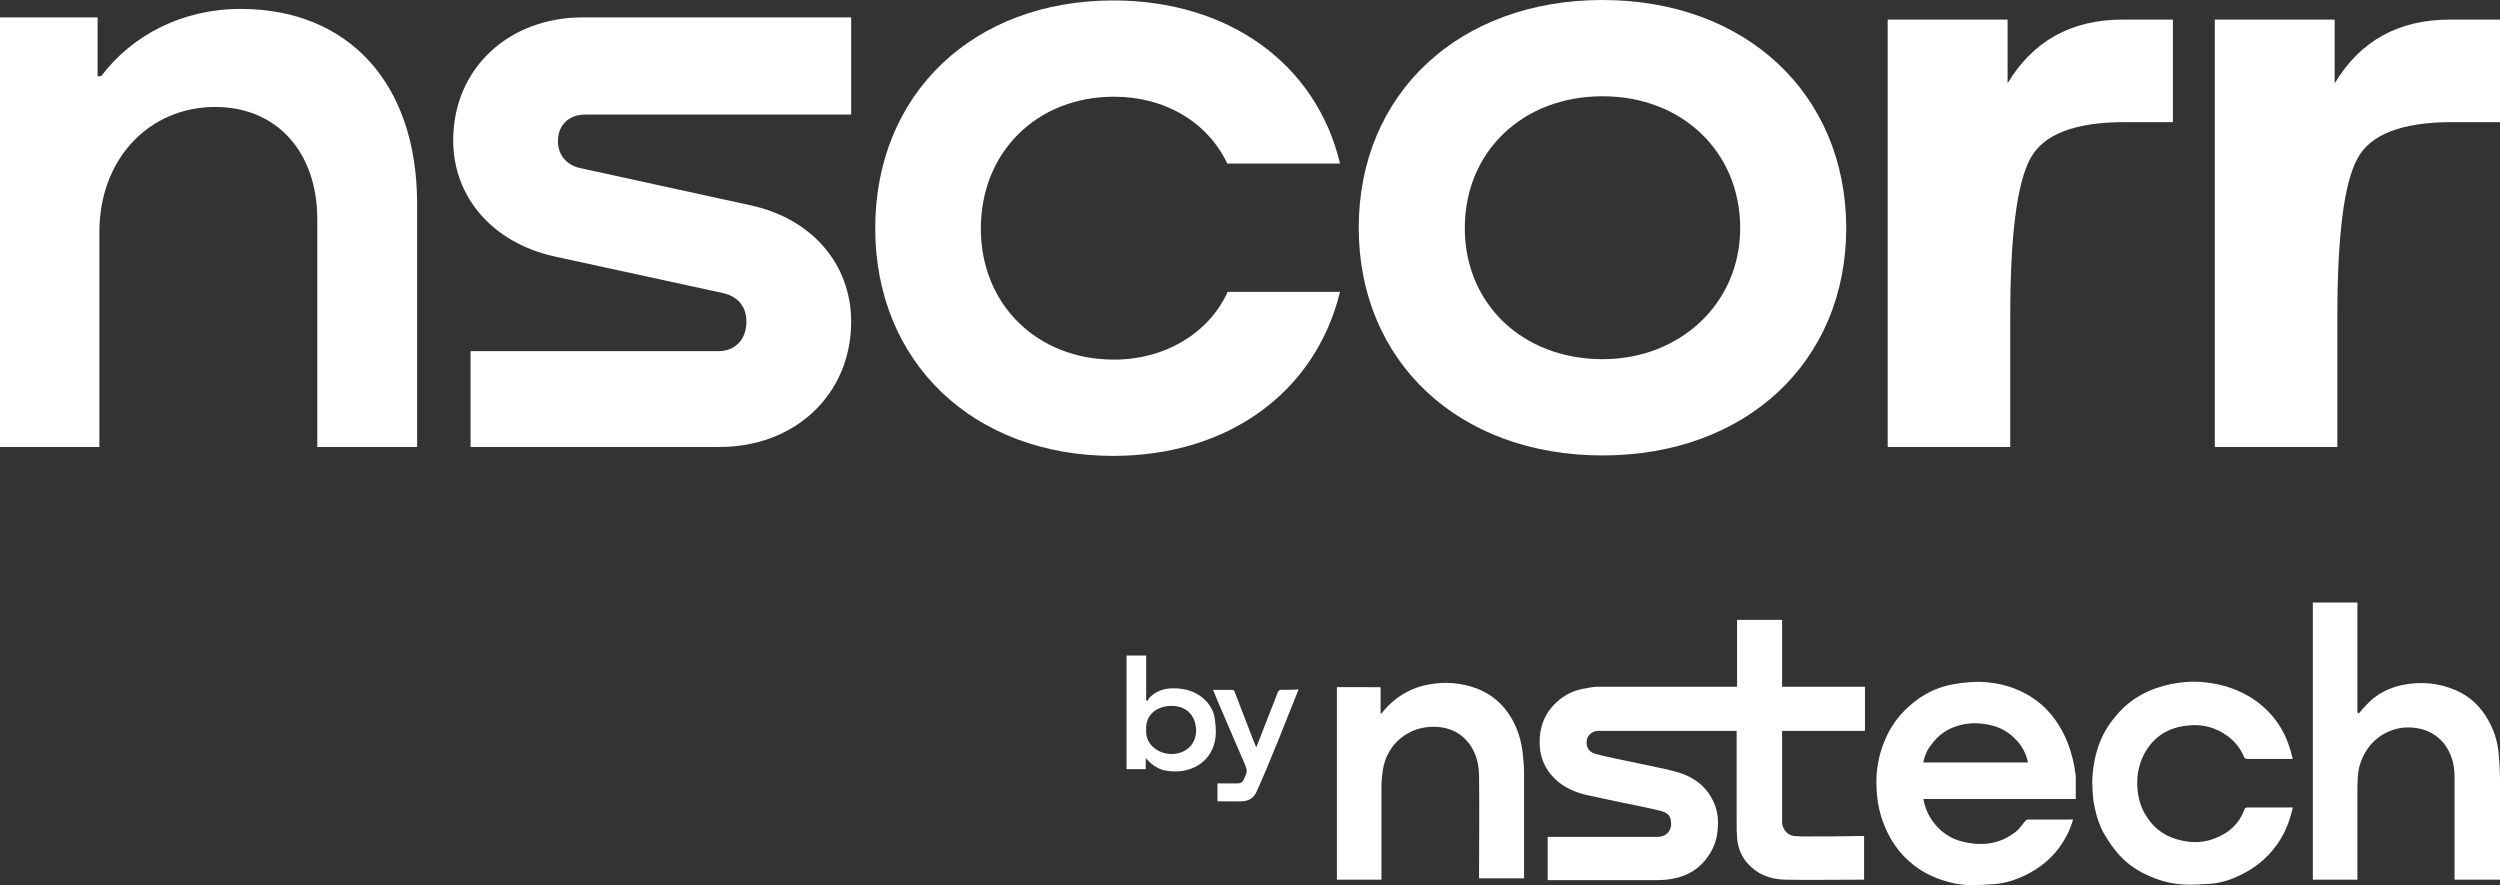
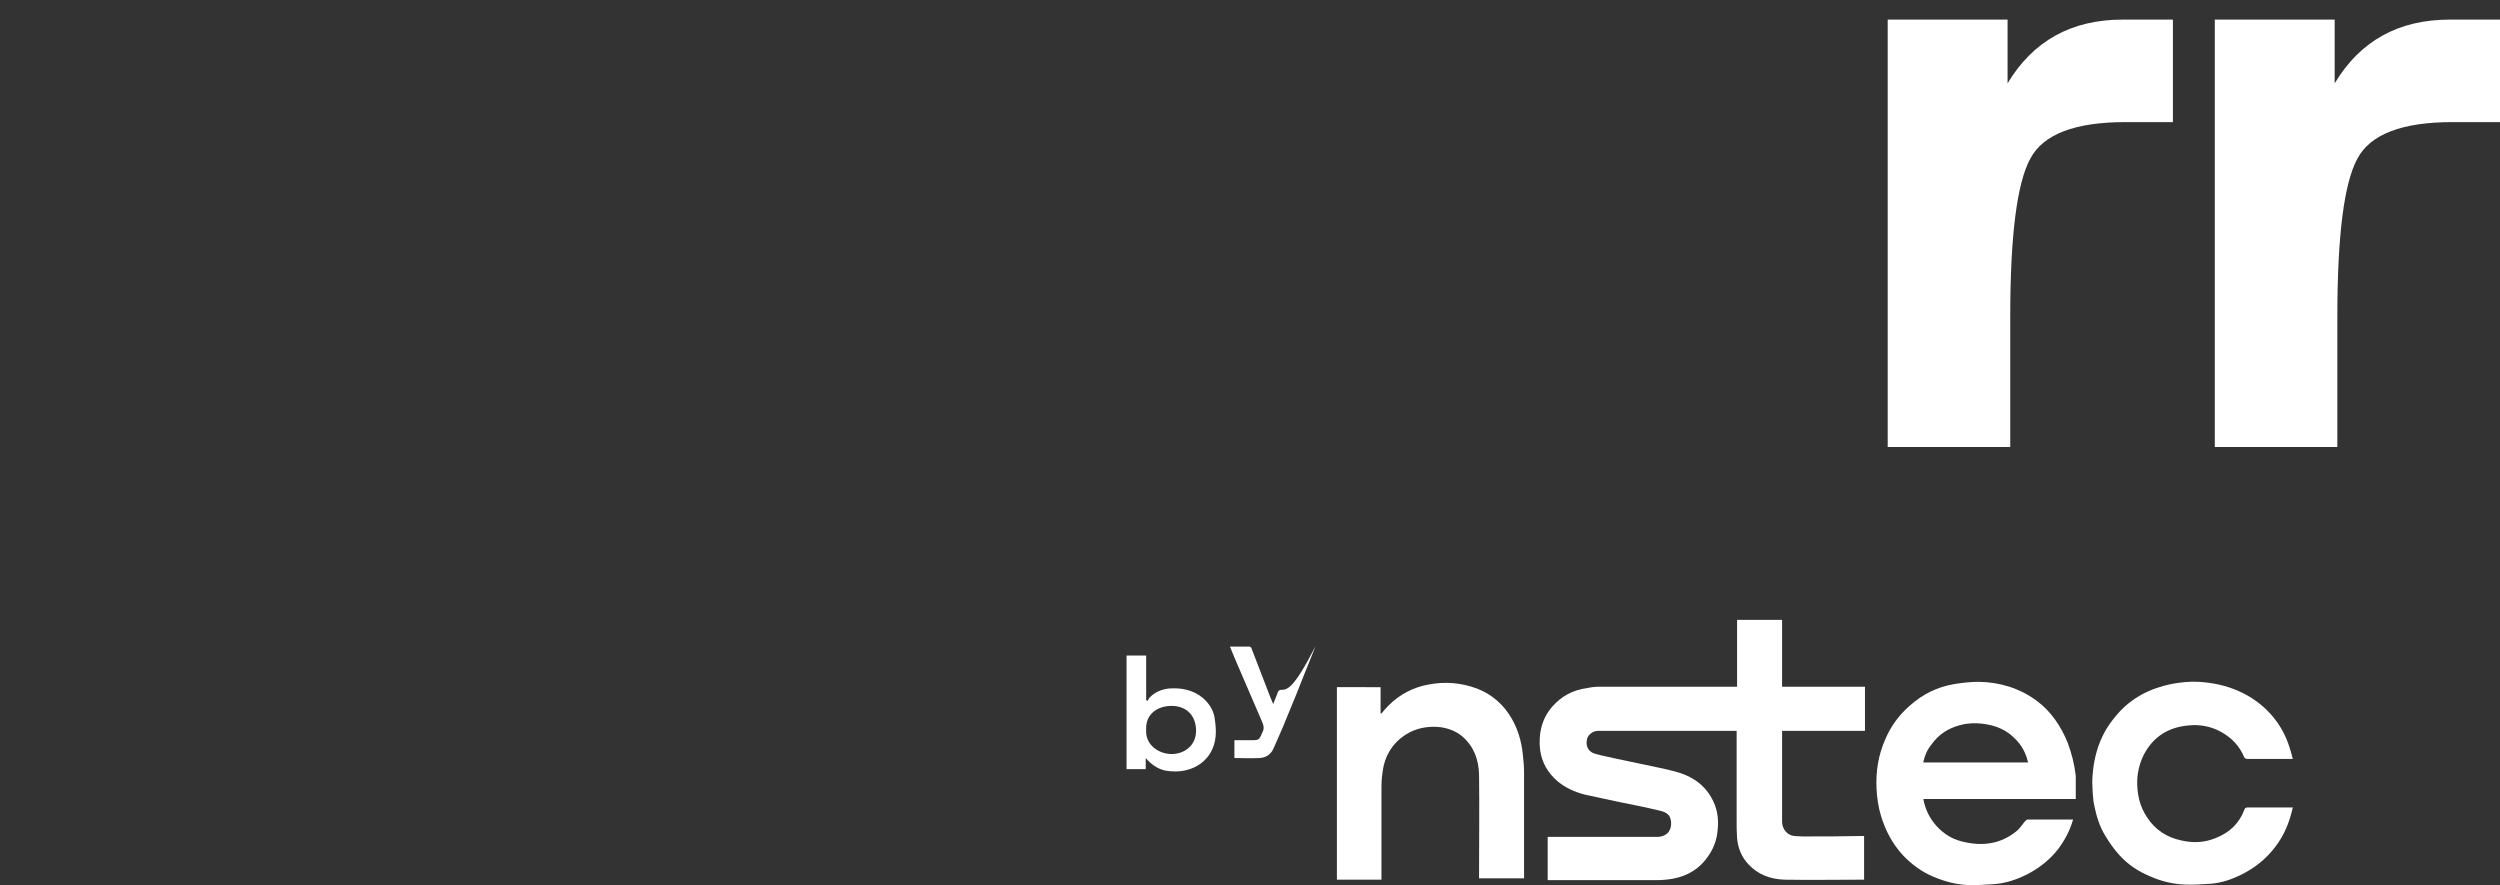
<svg xmlns="http://www.w3.org/2000/svg" version="1.1" id="Layer_1" x="0px" y="0px" viewBox="0 0 561 198.6" style="enable-background:new 0 0 561 198.6;" xml:space="preserve">
  <rect x="0" y="0" width="561" height="198.6" fill="#333333" stroke="none" />
  <style type="text/css">
	.st0{fill:#FFFFFF;}
</style>
  <g>
-     <path class="st0" d="M93.6,45.7v54.6H71.2V49.2c0-15.1-9.1-25.2-22.9-25.2c-14.7,0-26,11.5-26,28.1v48.2H0V3.9h21.9v13.2h0.8   C29.7,7.8,41,2,54,2C78,2,93.6,18.5,93.6,45.7" />
-     <path class="st0" d="M168.1,46l-38-8.3c-2.7-0.6-4.9-2.7-4.9-6c0-3.7,2.5-6,6.2-6H183v0l8,0V3.9h-6.8h-1.1h-52.3   c-16.7,0-29.1,11.5-29.1,27.6c0,12.8,8.9,22.9,22.5,26l38.2,8.3c3.3,0.8,5.1,3.1,5.1,6.4c0,4.1-2.7,6.6-6.2,6.6h-55.7v21.5h55.9   c16.9,0,29.5-11.8,29.5-28.1C191,59.2,182.1,48.9,168.1,46" />
    <path class="st0" d="M423.6,4.4h26.9v14.3c5.7-9.5,14.3-14.3,25.8-14.3h11.3v23h-10.7c-11.2,0-18.4,2.7-21.3,8.2   c-3,5.5-4.5,17.3-4.5,35.5v29.2h-27.5V4.4z" />
    <path class="st0" d="M497,4.4h26.9v14.3c5.7-9.5,14.3-14.3,25.8-14.3H561v23h-10.7c-11.2,0-18.4,2.7-21.3,8.2   c-3,5.5-4.5,17.3-4.5,35.5v29.2H497V4.4z" />
-     <path class="st0" d="M359.6,0c-32.2,0-54.7,21-54.7,51.1c0,30.1,22.5,51.1,54.7,51.1c32.2,0,54.7-21,54.7-51.1   C414.2,21,391.7,0,359.6,0 M359.6,80.6c-17.9,0-30.9-12.4-30.9-29.4c0-17.2,13-29.6,30.9-29.6c17.9,0,30.9,12.5,30.9,29.6   C390.5,67.9,377.2,80.6,359.6,80.6z" />
-     <path class="st0" d="M275.4,65.7c-4.3,9.2-14.1,15-25.4,15c-17.3,0-29.9-12.4-29.9-29.4c0-17.2,12.6-29.6,29.9-29.6   c11.4,0,21,5.7,25.4,15h25.3c-5.3-22.3-24.9-36.6-50.9-36.6c-31.4,0-53.4,21-53.4,51.1c0,30.1,22,51.1,53.4,51.1   c25.8,0,45.4-14.3,50.9-36.8H275.4z" />
    <path class="st0" d="M404.4,187.7c-0.6,0-1.2-0.1-1.8-0.1c-1.6-0.2-2.7-1.6-2.7-3.2c0-6.5,0-13,0-19.6V164h18.6v-9.9h-18.6v-15   h-10.1v15h-0.9c-10,0-20,0-30,0c-0.9,0-1.8,0.1-2.7,0.3c-3.2,0.4-5.8,1.8-7.9,4.2c-2.4,2.8-3.1,6.1-2.7,9.7c0.4,2.8,1.7,5.1,3.9,7   c1.8,1.5,3.8,2.4,6.1,3c2.6,0.6,5.2,1.1,7.9,1.7c3,0.6,6,1.2,8.9,1.9c1.7,0.4,2.5,1,2.6,2.7c0.1,1.8-1,3.2-3.2,3.2   c-7.9,0-15.8,0-23.7,0h-0.8v9.7h0.9c7.9,0,15.8,0,23.6,0c1.2,0,2.3-0.1,3.5-0.3c3.4-0.6,6.2-2.3,8.1-5.2c1.1-1.6,1.8-3.4,2-5.4   c0.3-2.3,0.1-4.6-0.9-6.7c-1.7-3.7-4.8-5.8-8.7-6.8c-2.2-0.6-4.5-1-6.7-1.5c-2.1-0.4-4.1-0.9-6.2-1.3c-1.7-0.4-3.4-0.7-5.1-1.2   c-1.3-0.4-2-1.6-1.7-3.1c0.1-1,1.3-2,2.5-2c10.1,0,20.2,0,30.3,0h0.8v0.9c0,6.4,0,12.9,0,19.3c0,1.3,0,2.6,0.1,3.9   c0.2,2.2,1,4.2,2.5,5.8c2.2,2.4,5,3.4,8.2,3.5c5.7,0.1,11.4,0,17.1,0h0.7v-9.8h-0.8C413.3,187.7,408.9,187.7,404.4,187.7" />
    <path class="st0" d="M464,166.7c-1.5-3.7-3.7-7-6.9-9.4c-3.9-2.9-8.3-4.2-13-4.3c-1.8,0-3.7,0.2-5.5,0.5c-3.8,0.6-7.2,2.3-10.1,4.9   c-2.4,2.1-4.2,4.6-5.4,7.4c-1.6,3.6-2.2,7.3-2,11.2c0.1,2.1,0.4,4.1,1,6.1c1,3.3,2.6,6.3,4.9,8.8c2,2.1,4.3,3.8,7,4.9   c2.4,1,5,1.7,7.6,1.8c1.9,0.1,3.9-0.1,5.9-0.2c2.6-0.2,5-1,7.4-2.2c2.7-1.4,5-3.2,6.9-5.6c1.5-2,2.7-4.2,3.4-6.7   c-3.4,0-6.8,0-10.2,0c-0.2,0-0.3,0.2-0.5,0.3c-0.7,0.8-1.3,1.8-2.1,2.4c-3.4,2.7-7.2,3.3-11.4,2.4c-2.6-0.5-4.7-1.7-6.5-3.7   c-1.5-1.7-2.5-3.7-2.9-6h34.2c0-1.8,0-3.5,0-5.2C465.5,171.5,464.9,169.1,464,166.7 M431.6,171c0.3-1.5,0.9-2.8,1.8-3.9   c1.6-2.3,3.8-3.7,6.5-4.4c2.3-0.6,4.7-0.5,7.1,0.1c1.9,0.5,3.6,1.4,5,2.8c1.6,1.5,2.6,3.3,3.1,5.5H431.6z" />
-     <path class="st0" d="M561,175.5c0-2.1-0.1-4.2-0.3-6.3c-0.2-2.7-1-5.3-2.4-7.7c-1.7-3-4-5.2-7.2-6.6c-3.9-1.7-7.9-2-12-1.2   c-3.2,0.7-5.9,2.1-8.1,4.5c-0.5,0.5-1,1.1-1.5,1.7c-0.1,0.1-0.2,0.1-0.3,0.2c-0.1-0.1-0.1-0.2-0.2-0.3c0-0.2,0-0.4,0-0.5v-23.3   v-0.8h-10v62.2h10v-0.8c0-6.6,0-13.3,0-19.9c0-0.8,0.1-1.6,0.1-2.4c0.1-2,0.7-3.8,1.7-5.5c1.1-1.9,2.6-3.3,4.5-4.3   c2.3-1.2,4.6-1.5,7.1-1.1c2.4,0.4,4.4,1.5,6,3.4c1.7,2.2,2.4,4.7,2.4,7.5c0,7.4,0,14.9,0,22.3c0,0.3,0,0.5,0,0.8H561v-0.8   C561,189.6,561,182.5,561,175.5" />
    <path class="st0" d="M341.7,169.1c-0.3-2.8-1.1-5.5-2.5-7.9c-1.8-3.1-4.4-5.4-7.8-6.7c-3.5-1.3-7.1-1.6-10.8-0.9   c-3.4,0.6-6.5,2.2-9,4.7c-0.6,0.6-1.1,1.2-1.6,1.8c-0.1,0-0.1,0-0.2,0v-5.9H300v43.2h10v-0.9c0-6.6,0-13.3,0-20   c0-1.6,0.2-3.2,0.5-4.7c0.8-3.3,2.8-5.9,5.9-7.5c2.2-1.1,4.6-1.4,7-1.1c1.8,0.3,3.4,0.9,4.8,2.1c2.6,2.3,3.6,5.2,3.7,8.5   c0.1,7.5,0,15,0,22.5v0.8H342v-0.8c0-7.6,0-15.2,0-22.8C342,172.2,341.9,170.7,341.7,169.1" />
    <path class="st0" d="M481.1,169.3c2.1-4,5.5-6.1,9.9-6.5c2.7-0.3,5.3,0.2,7.7,1.6c2.2,1.3,3.8,3,4.8,5.3c0.2,0.5,0.4,0.6,0.9,0.6   c3.1,0,6.3,0,9.4,0c0.2,0,0.4,0,0.7,0c-0.3-1.2-0.6-2.3-1-3.4c-0.9-2.5-2.2-4.7-4-6.7c-2-2.2-4.4-3.9-7.1-5.1   c-2.9-1.3-5.9-1.9-9-2.1c-2.1-0.1-4.1,0.1-6.2,0.5c-4.8,1-8.9,3.1-12.1,6.8c-1.2,1.4-2.3,2.9-3.1,4.5c-1.7,3.4-2.4,6.9-2.5,10.7   c0,0.8,0.1,1.5,0.1,2.3c0.1,0.9,0.1,1.8,0.3,2.7c0.5,2.5,1.2,4.9,2.5,7c0.9,1.5,2,3.1,3.2,4.4c1.9,2.1,4.3,3.7,7,4.8   c2.5,1.1,5.1,1.7,7.8,1.8c1.9,0.1,3.9-0.1,5.8-0.2c2.3-0.2,4.4-0.9,6.5-1.9c3.1-1.5,5.8-3.6,7.9-6.4c2-2.6,3.2-5.6,3.9-8.8   c-0.1,0-0.3,0-0.4,0c-3.3,0-6.5,0-9.8,0c-0.5,0-0.6,0.3-0.7,0.6c-1.2,3.1-3.4,5.1-6.5,6.3c-2.5,1-5,1.1-7.6,0.5   c-3.3-0.7-5.9-2.4-7.7-5.2c-1.7-2.5-2.3-5.4-2.2-8.4C479.7,173,480.2,171.1,481.1,169.3" />
    <path class="st0" d="M269.9,156.6c-2.2-1.8-4.8-2.3-7.6-2.1c-1.7,0.2-3.1,0.8-4.3,2c-0.2,0.2-0.3,0.5-0.5,0.8   c-0.1-0.1-0.2-0.1-0.3-0.2v-10h-4.4v25.5h4.3v-2.5c1.2,1.4,2.6,2.4,4.3,2.8c1.6,0.3,3.3,0.3,4.9-0.1c2.3-0.6,4.2-1.9,5.4-4   c1.3-2.3,1.3-4.8,0.9-7.4C272.4,159.5,271.4,157.9,269.9,156.6 M262.7,169.2c-2.8-0.1-5.7-2.1-5.5-5.4c-0.2-3.6,2.6-5.4,5.7-5.4   c3.2,0,5.4,2,5.5,5.4C268.5,167.3,265.7,169.3,262.7,169.2z" />
-     <path class="st0" d="M287.4,154.8c-0.2,0-0.5,0.2-0.6,0.4c-1.3,3.2-2.5,6.5-3.8,9.7c-0.3,0.9-0.7,1.7-1.1,2.8   c-0.3-0.7-0.5-1.2-0.7-1.7c-1.4-3.6-2.8-7.3-4.2-10.9c-0.1-0.2-0.3-0.3-0.5-0.3c-1.4,0-2.8,0-4.3,0c0.6,1.5,1.2,2.9,1.8,4.3   c1.8,4.1,3.5,8.2,5.3,12.3c0.4,0.9,0.7,1.7,0.2,2.6c-0.1,0.2-0.2,0.5-0.3,0.7c-0.4,0.9-0.7,1.1-1.7,1.1c-1.2,0-2.4,0-3.7,0   c-0.2,0-0.4,0-0.6,0v4c1.9,0,3.8,0.1,5.7,0c1.4-0.1,2.5-0.8,3.1-2.2c1-2.3,2.1-4.7,3-7c1.4-3.3,2.7-6.6,4-9.9c0.8-2,1.6-3.9,2.4-6   C290.2,154.8,288.8,154.8,287.4,154.8" />
+     <path class="st0" d="M287.4,154.8c-0.2,0-0.5,0.2-0.6,0.4c-0.3,0.9-0.7,1.7-1.1,2.8   c-0.3-0.7-0.5-1.2-0.7-1.7c-1.4-3.6-2.8-7.3-4.2-10.9c-0.1-0.2-0.3-0.3-0.5-0.3c-1.4,0-2.8,0-4.3,0c0.6,1.5,1.2,2.9,1.8,4.3   c1.8,4.1,3.5,8.2,5.3,12.3c0.4,0.9,0.7,1.7,0.2,2.6c-0.1,0.2-0.2,0.5-0.3,0.7c-0.4,0.9-0.7,1.1-1.7,1.1c-1.2,0-2.4,0-3.7,0   c-0.2,0-0.4,0-0.6,0v4c1.9,0,3.8,0.1,5.7,0c1.4-0.1,2.5-0.8,3.1-2.2c1-2.3,2.1-4.7,3-7c1.4-3.3,2.7-6.6,4-9.9c0.8-2,1.6-3.9,2.4-6   C290.2,154.8,288.8,154.8,287.4,154.8" />
  </g>
</svg>